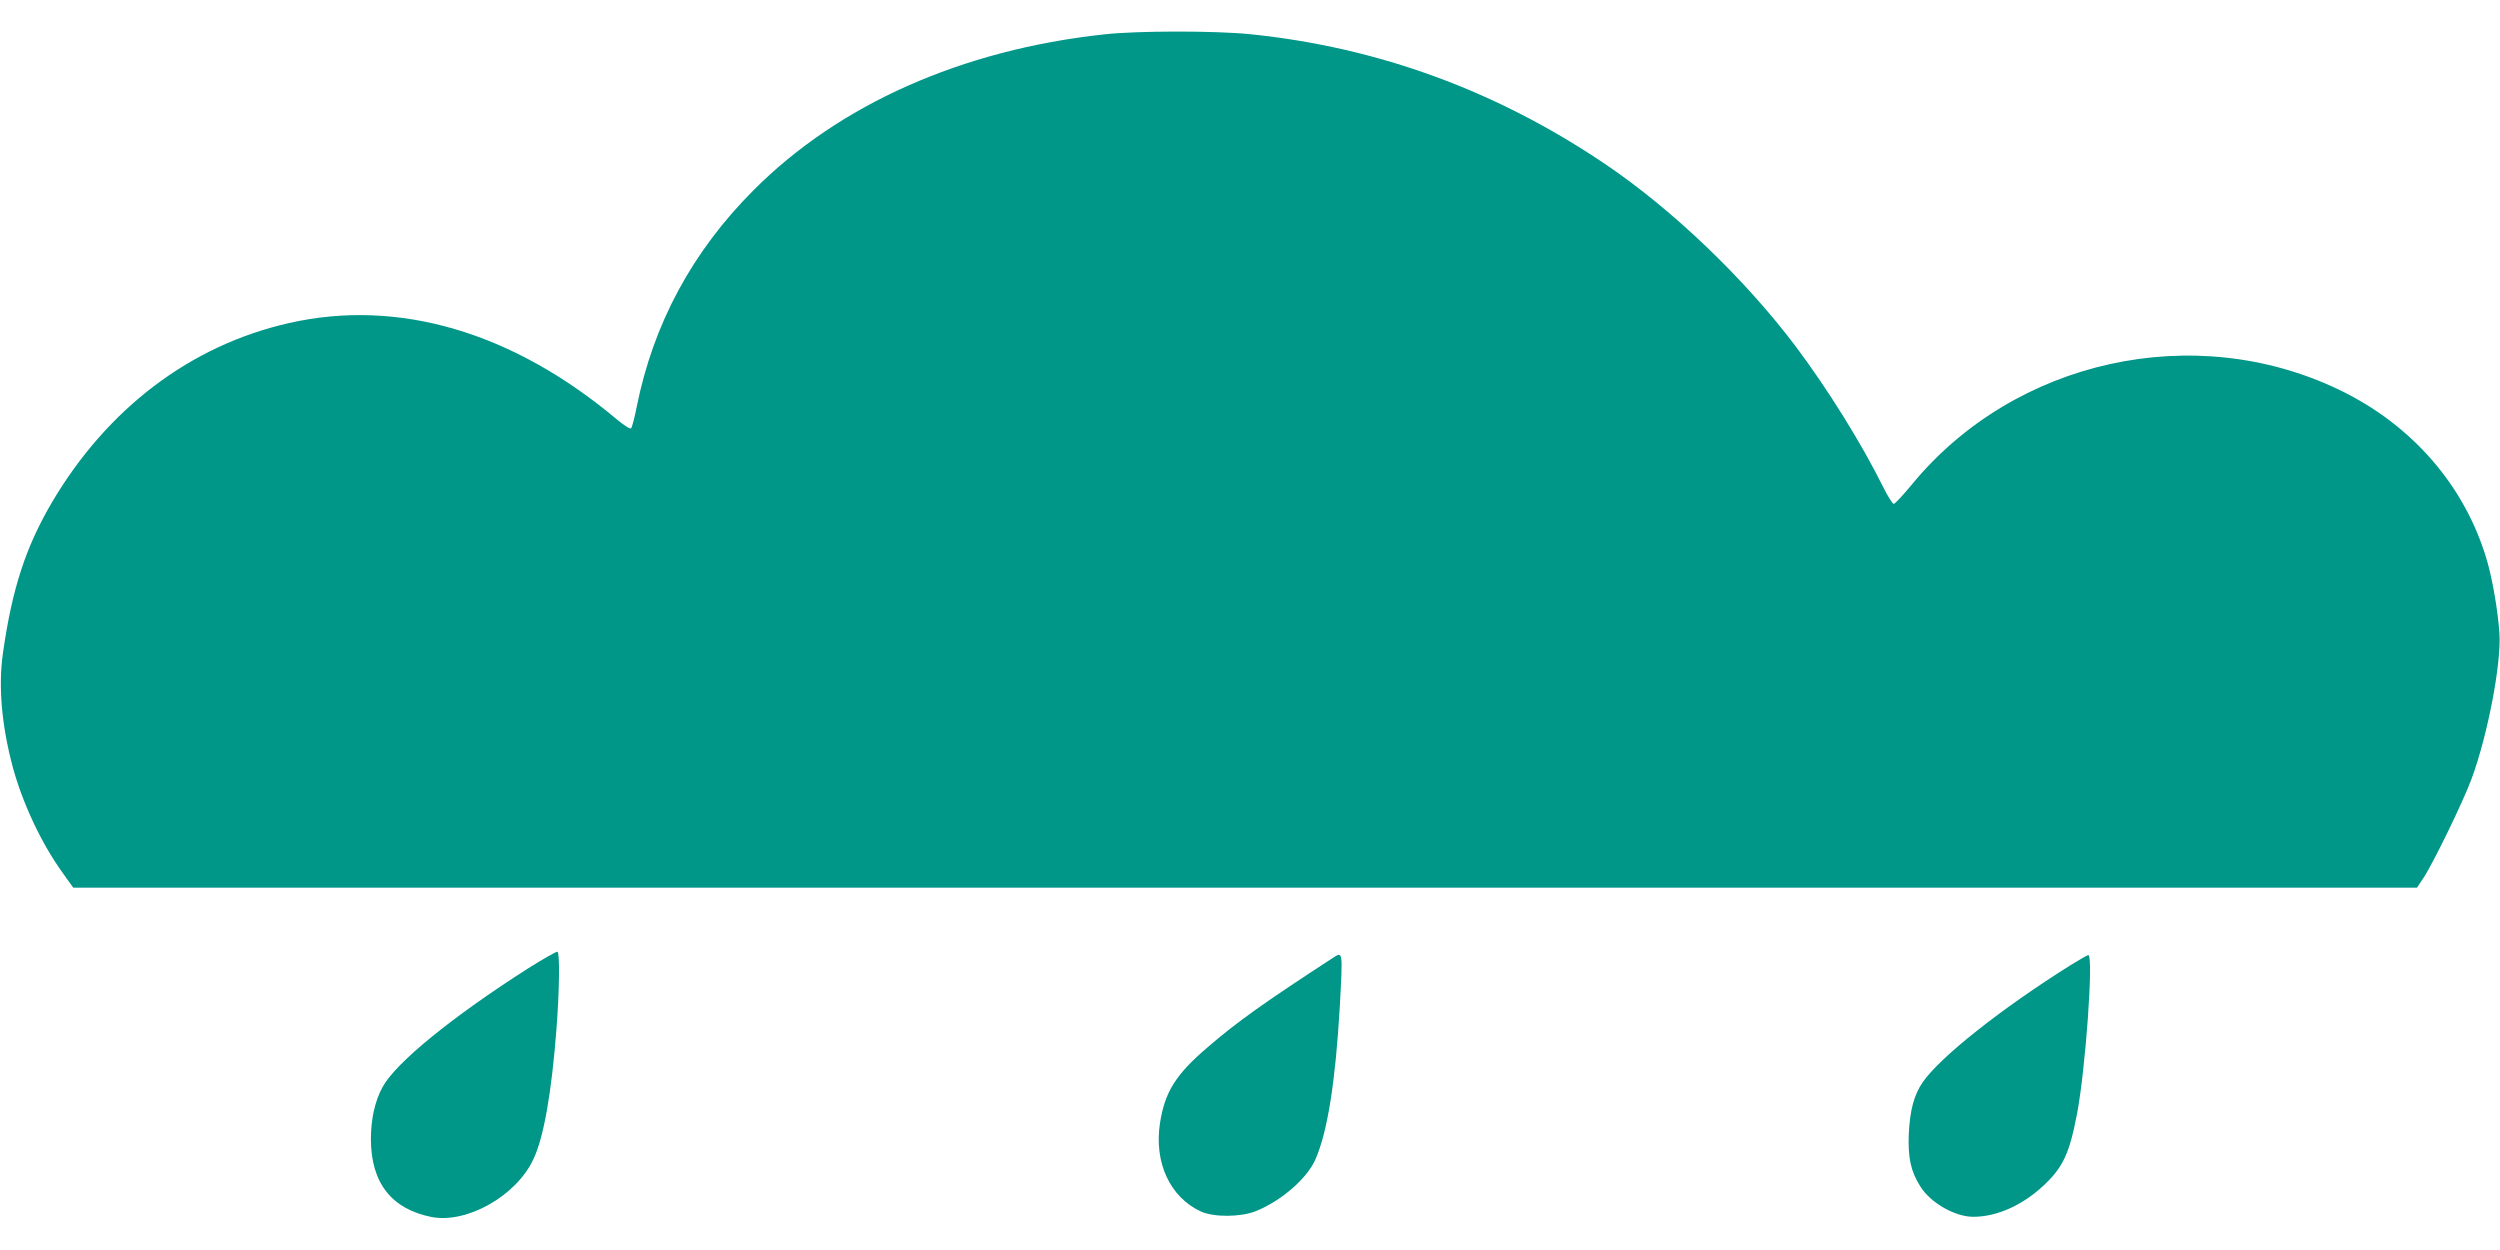
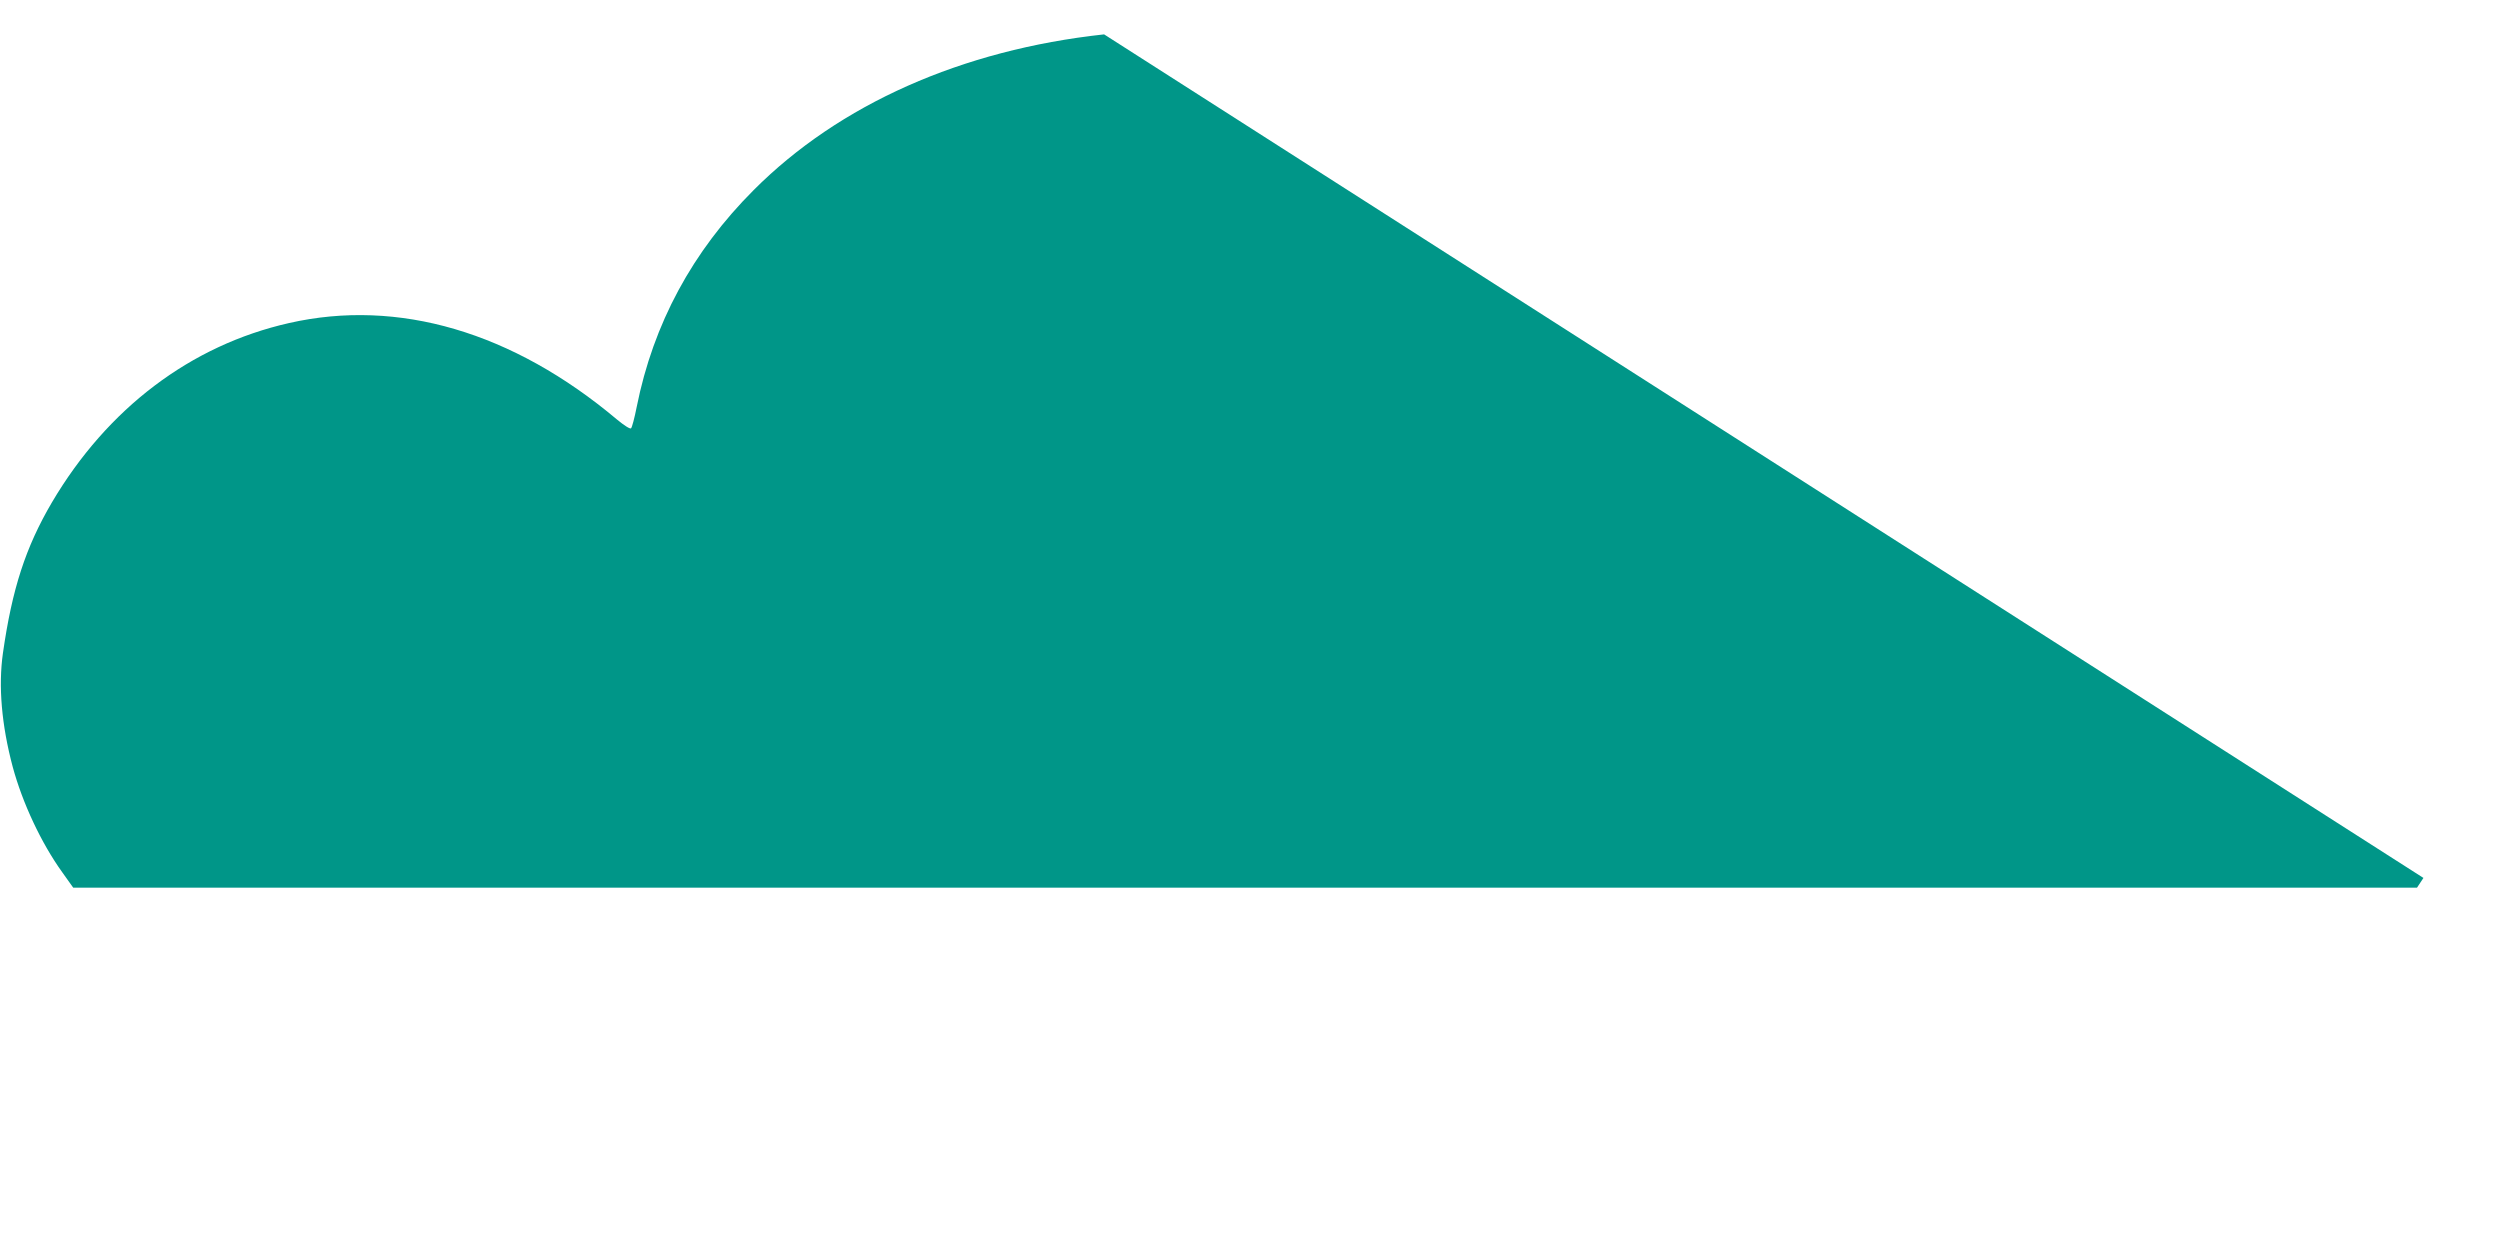
<svg xmlns="http://www.w3.org/2000/svg" version="1.0" width="1280pt" height="640pt" viewBox="0 0 1280 640" preserveAspectRatio="xMidYMid meet">
  <g transform="translate(0,640) scale(0.1,-0.1)" fill="#009688" stroke="none">
-     <path d="M5653 6224 c-728 -79 -1356 -358 -1794 -797 -314 -314 -514 -685 -599 -1110 -11 -56 -24 -105 -29 -110 -5 -5 -37 16 -72 45 -534 449 -1120 621 -1679 494 -504 -114 -930 -437 -1214 -918 -135 -230 -204 -443 -251 -772 -24 -169 -7 -368 50 -582 50 -185 146 -390 253 -539 l57 -80 6000 0 6000 0 33 50 c50 75 206 396 247 509 83 226 153 593 142 746 -8 113 -35 271 -63 368 -111 382 -383 697 -759 877 -742 356 -1659 153 -2184 -483 -46 -56 -89 -102 -95 -102 -6 0 -31 39 -55 88 -109 220 -283 500 -446 717 -261 347 -632 702 -975 934 -558 377 -1164 599 -1820 666 -179 18 -578 18 -747 -1z" />
-     <path d="M2704 1442 c-390 -249 -679 -484 -746 -609 -39 -72 -59 -164 -59 -267 1 -223 106 -356 310 -397 181 -35 435 108 522 296 53 111 93 340 118 665 15 193 18 393 5 397 -6 2 -73 -37 -150 -85z" />
-     <path d="M6825 1496 c-352 -229 -490 -327 -642 -458 -164 -140 -219 -229 -244 -389 -31 -201 52 -380 210 -452 66 -30 204 -29 281 2 131 53 262 167 305 265 62 140 103 402 125 786 15 282 16 279 -35 246z" />
-     <path d="M10599 1457 c-355 -223 -665 -469 -754 -597 -45 -65 -66 -143 -72 -265 -5 -122 10 -193 60 -271 52 -83 177 -154 270 -154 120 0 251 58 360 160 99 93 132 162 171 365 44 229 86 815 58 815 -4 0 -46 -24 -93 -53z" />
+     <path d="M5653 6224 c-728 -79 -1356 -358 -1794 -797 -314 -314 -514 -685 -599 -1110 -11 -56 -24 -105 -29 -110 -5 -5 -37 16 -72 45 -534 449 -1120 621 -1679 494 -504 -114 -930 -437 -1214 -918 -135 -230 -204 -443 -251 -772 -24 -169 -7 -368 50 -582 50 -185 146 -390 253 -539 l57 -80 6000 0 6000 0 33 50 z" />
  </g>
</svg>